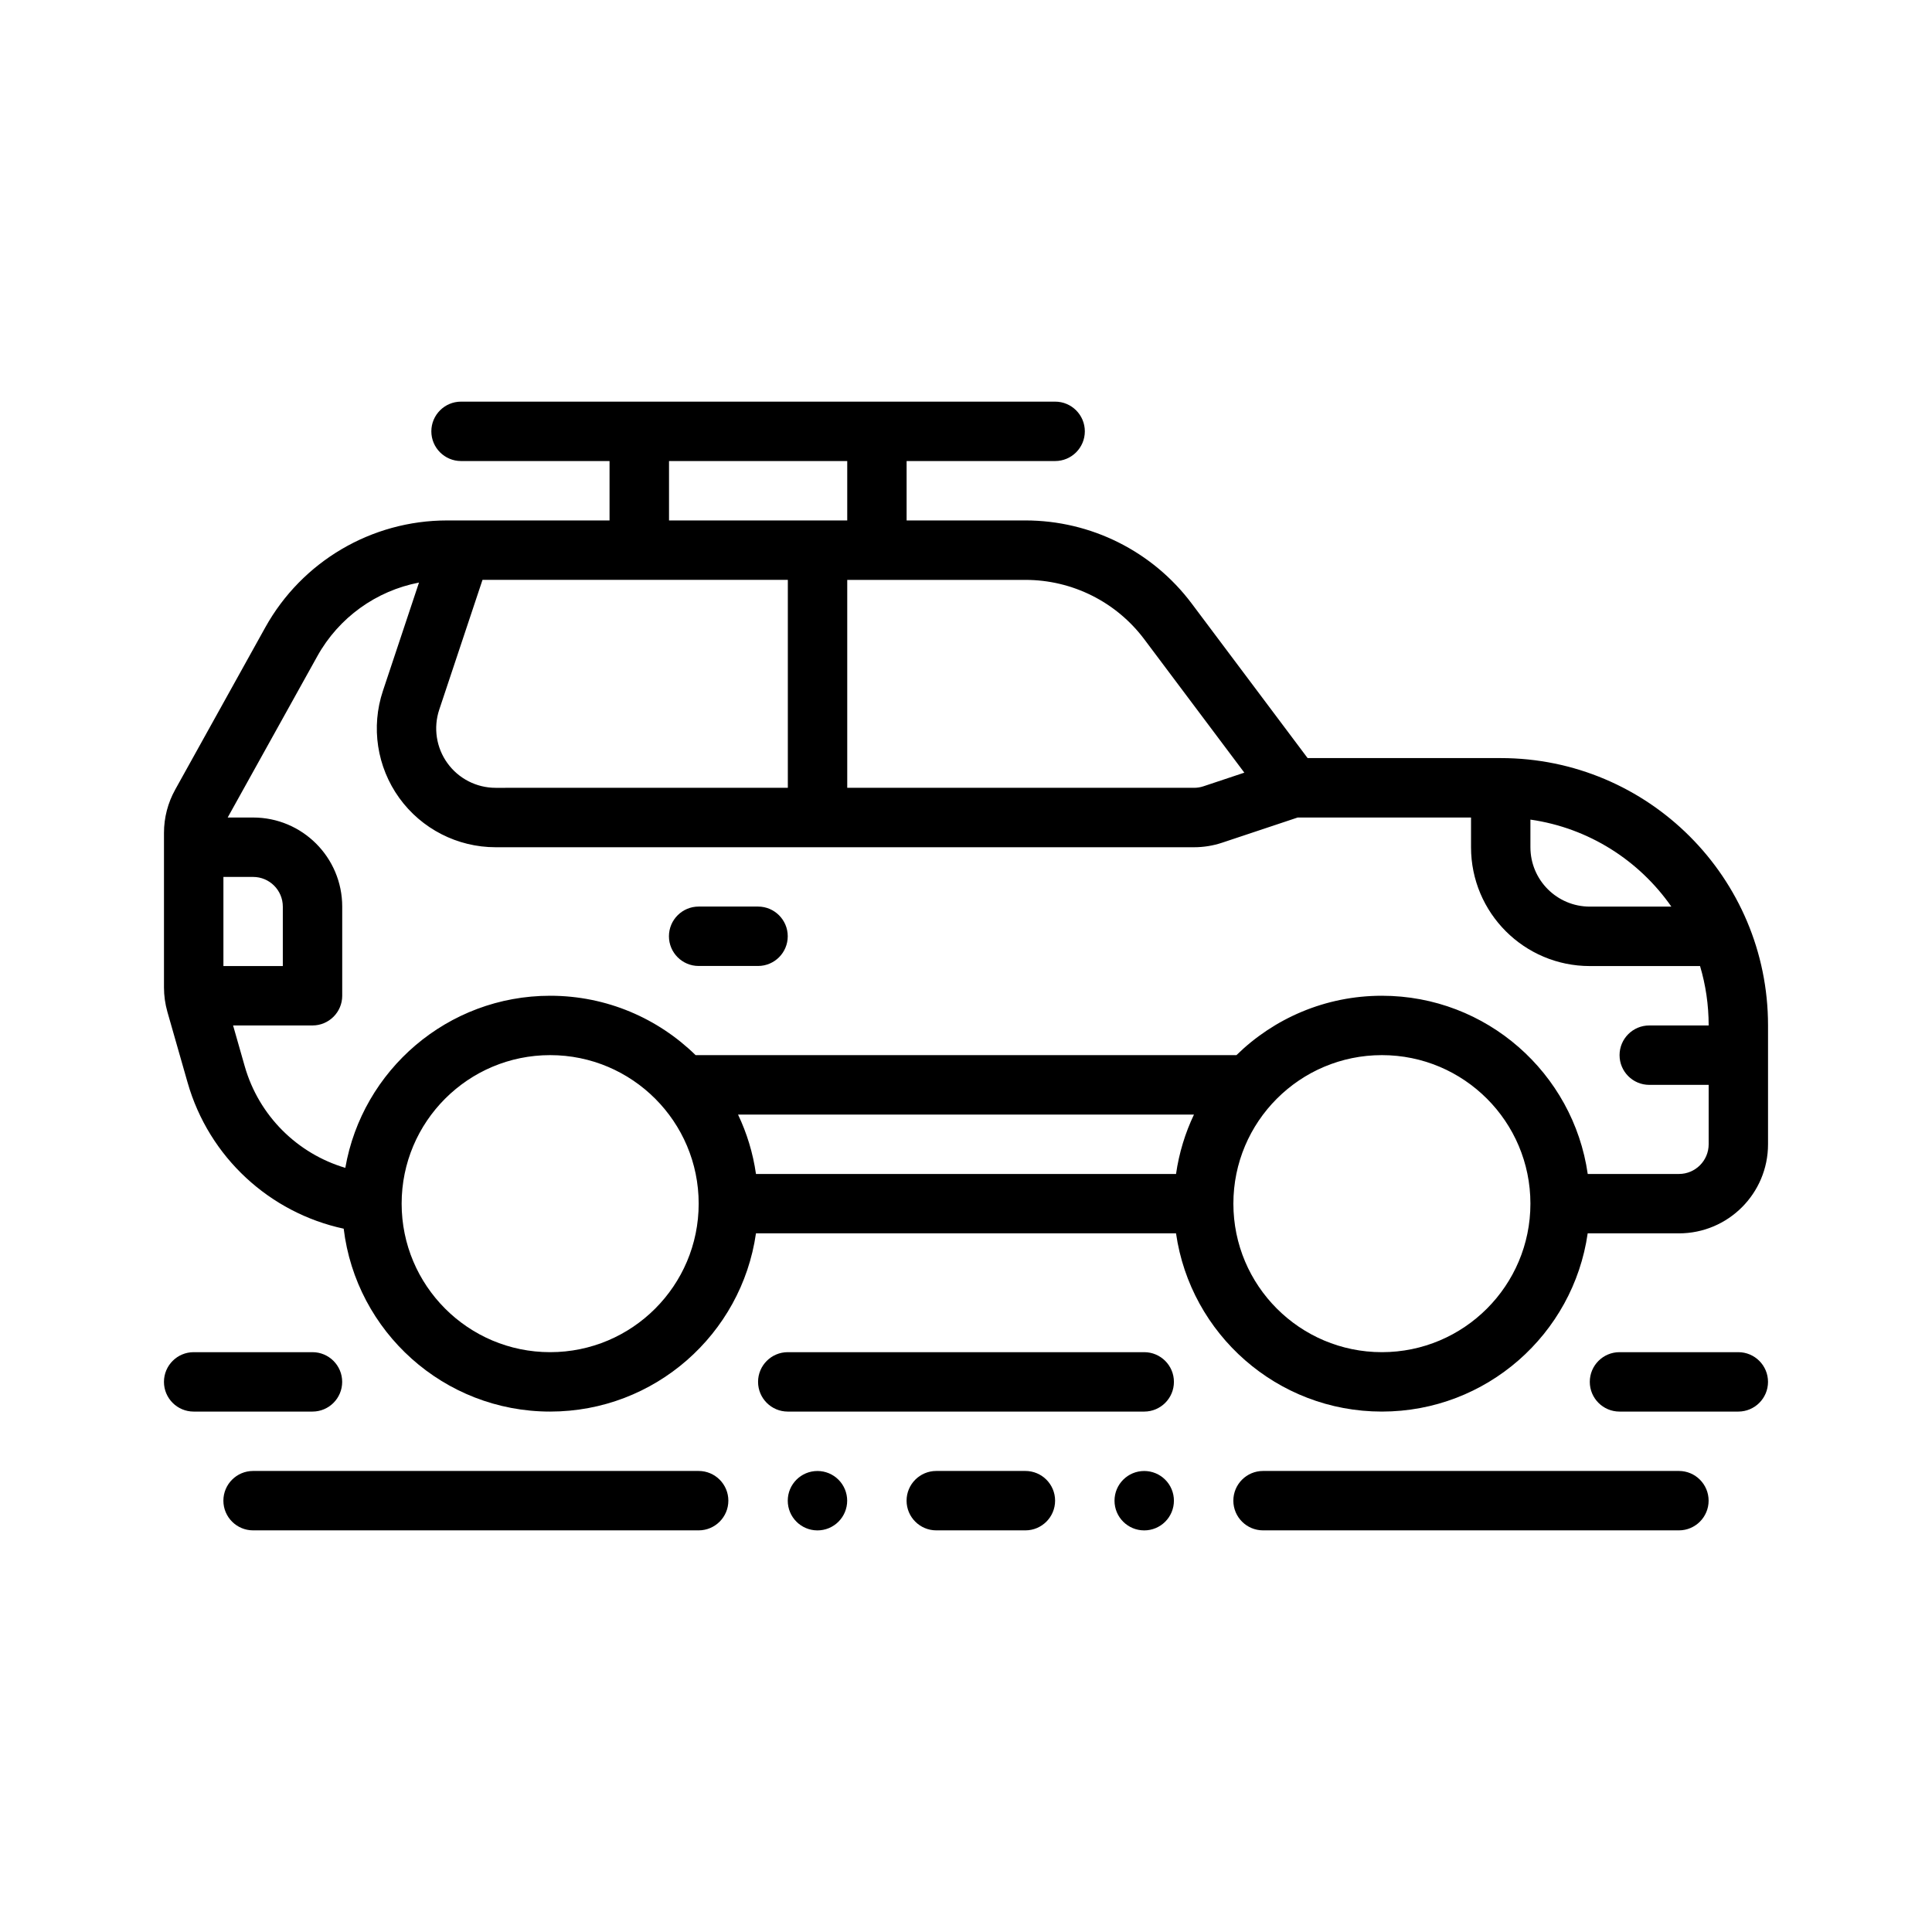
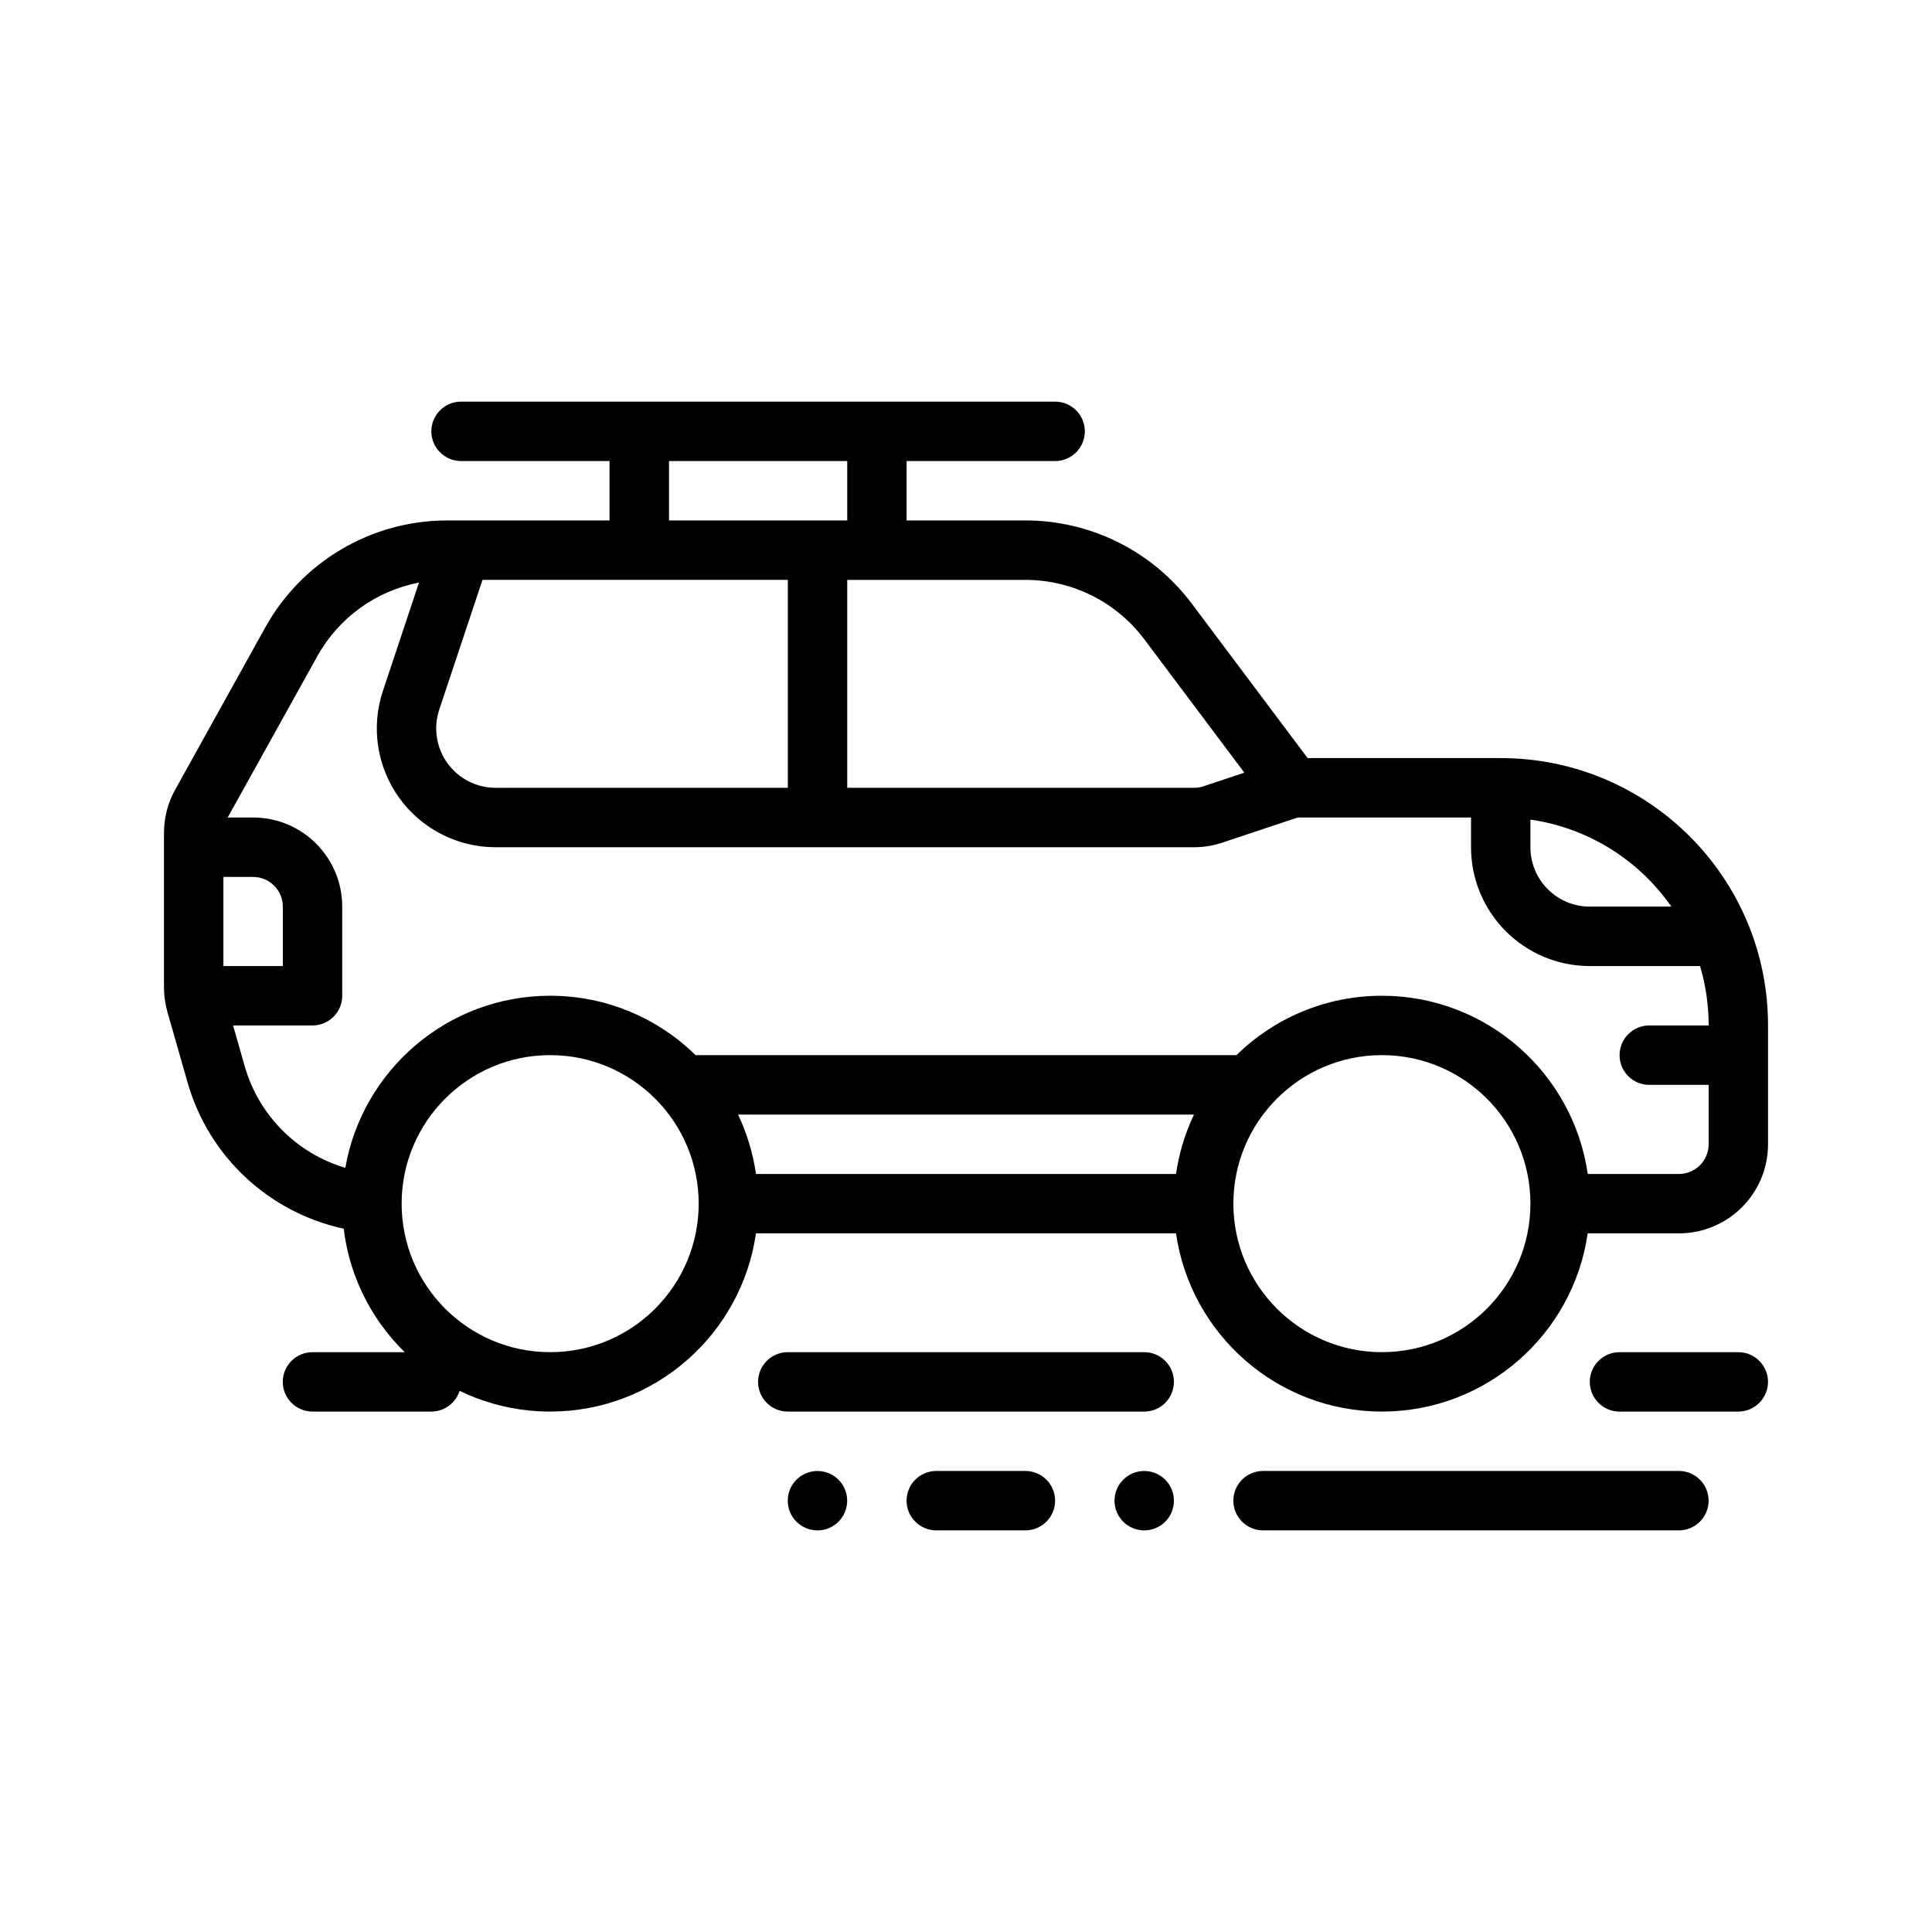
<svg xmlns="http://www.w3.org/2000/svg" fill="#000000" width="800px" height="800px" version="1.1" viewBox="144 144 512 512">
  <g fill-rule="evenodd">
    <path d="m447.23 502.34h-94.465c-4.344 0-7.871 3.527-7.871 7.871s3.527 7.871 7.871 7.871h94.465c4.344 0 7.871-3.527 7.871-7.871s-3.527-7.871-7.871-7.871z" />
    <path d="m604.67 502.34h-31.488c-4.344 0-7.871 3.527-7.871 7.871s3.527 7.871 7.871 7.871h31.488c4.344 0 7.871-3.527 7.871-7.871s-3.527-7.871-7.871-7.871z" />
    <path d="m588.93 533.82h-110.21c-4.344 0-7.871 3.527-7.871 7.871s3.527 7.871 7.871 7.871h110.21c4.344 0 7.871-3.527 7.871-7.871s-3.527-7.871-7.871-7.871z" />
    <path d="m415.74 533.82h-23.617c-4.344 0-7.871 3.527-7.871 7.871s3.527 7.871 7.871 7.871h23.617c4.344 0 7.871-3.527 7.871-7.871s-3.527-7.871-7.871-7.871z" />
-     <path d="m329.15 533.82h-118.08c-4.344 0-7.871 3.527-7.871 7.871s3.527 7.871 7.871 7.871h118.08c4.344 0 7.871-3.527 7.871-7.871s-3.527-7.871-7.871-7.871z" />
-     <path d="m226.81 502.34h-31.488c-4.344 0-7.871 3.527-7.871 7.871s3.527 7.871 7.871 7.871h31.488c4.344 0 7.871-3.527 7.871-7.871s-3.527-7.871-7.871-7.871z" />
-     <path d="m344.89 384.25h-15.742c-4.344 0-7.871 3.527-7.871 7.871s3.527 7.871 7.871 7.871h15.742c4.344 0 7.871-3.527 7.871-7.871s-3.527-7.871-7.871-7.871z" />
+     <path d="m226.81 502.34c-4.344 0-7.871 3.527-7.871 7.871s3.527 7.871 7.871 7.871h31.488c4.344 0 7.871-3.527 7.871-7.871s-3.527-7.871-7.871-7.871z" />
    <path d="m305.54 266.18h-39.359c-4.344 0-7.871-3.527-7.871-7.871s3.527-7.871 7.871-7.871h157.44c4.344 0 7.871 3.527 7.871 7.871s-3.527 7.871-7.871 7.871h-39.359v15.742h31.488c17.344 0 33.676 8.164 44.082 22.043l30.699 40.934h51.168c39.133 0 70.848 31.715 70.848 70.848v31.488c0 13.043-10.57 23.617-23.617 23.617h-24.176c-3.824 26.695-26.805 47.23-54.547 47.23s-50.719-20.539-54.547-47.23h-111.32c-3.824 26.695-26.805 47.23-54.547 47.23-28.168 0-51.422-21.176-54.711-48.469-19.57-4.211-35.699-18.887-41.367-38.73-2.297-8.047-4.367-15.289-5.352-18.727-0.598-2.109-0.906-4.289-0.906-6.488v-40.949c0-4.016 1.023-7.957 2.977-11.469 4.344-7.824 15.035-27.07 23.875-42.988 9.723-17.492 28.16-28.34 48.168-28.34h43.059v-15.742zm-15.742 157.44c21.727 0 39.359 17.633 39.359 39.359 0 21.727-17.633 39.359-39.359 39.359-21.727 0-39.359-17.633-39.359-39.359 0-21.727 17.633-39.359 39.359-39.359zm220.42 0c21.727 0 39.359 17.633 39.359 39.359 0 21.727-17.633 39.359-39.359 39.359-21.727 0-39.359-17.633-39.359-39.359 0-21.727 17.633-39.359 39.359-39.359zm-255.2-125.23c-11.305 2.18-21.23 9.25-26.938 19.531l-23.742 42.73h6.738c13.043 0 23.617 10.57 23.617 23.617v23.617c0 4.344-3.527 7.871-7.871 7.871h-21.051l3.086 10.816c3.769 13.18 13.996 23.168 26.656 26.922 4.504-25.891 27.109-45.609 54.285-45.609 14.996 0 28.605 6.008 38.551 15.742h143.32c9.941-9.738 23.555-15.742 38.551-15.742 27.742 0 50.719 20.539 54.547 47.23h24.176c4.344 0 7.871-3.527 7.871-7.871v-15.742h-15.742c-4.344 0-7.871-3.527-7.871-7.871s3.527-7.871 7.871-7.871h15.742c0-5.473-0.797-10.762-2.281-15.742h-29.207c-17.391 0-31.488-14.098-31.488-31.488v-7.871h-45.957l-19.98 6.66c-2.41 0.805-4.93 1.211-7.469 1.211h-185.09c-10.117 0-19.625-4.863-25.543-13.074-5.91-8.211-7.527-18.766-4.32-28.371l9.555-28.688zm84.57 140.98c2.332 4.894 3.961 10.188 4.754 15.742h111.32c0.797-5.559 2.426-10.848 4.754-15.742h-120.84zm-136.38-62.977v23.617h15.742v-15.742c0-4.344-3.527-7.871-7.871-7.871h-7.871zm346.37-15.184v7.312c0 8.699 7.047 15.742 15.742 15.742h21.609c-8.535-12.242-21.914-20.852-37.352-23.059zm-181.05-63.535v55.105h91.906c0.852 0 1.691-0.133 2.496-0.402l10.832-3.613-26.512-35.344c-7.43-9.91-19.098-15.742-31.488-15.742h-47.23zm-15.742 55.105v-55.105h-80.918l-11.461 34.387c-1.598 4.793-0.797 10.078 2.164 14.176 2.961 4.109 7.707 6.543 12.77 6.543zm-31.488-70.848h47.23v-15.742h-47.23z" />
    <path d="m368.51 541.7c0 2.086-0.832 4.09-2.309 5.566-1.477 1.477-3.477 2.305-5.566 2.305-4.348 0-7.871-3.523-7.871-7.871 0-4.348 3.523-7.871 7.871-7.871 2.09 0 4.09 0.828 5.566 2.305 1.477 1.477 2.309 3.477 2.309 5.566z" />
    <path d="m455.1 541.7c0 2.086-0.828 4.09-2.305 5.566-1.477 1.477-3.477 2.305-5.566 2.305-4.348 0-7.871-3.523-7.871-7.871 0-4.348 3.523-7.871 7.871-7.871 2.09 0 4.09 0.828 5.566 2.305 1.477 1.477 2.305 3.477 2.305 5.566z" />
  </g>
</svg>